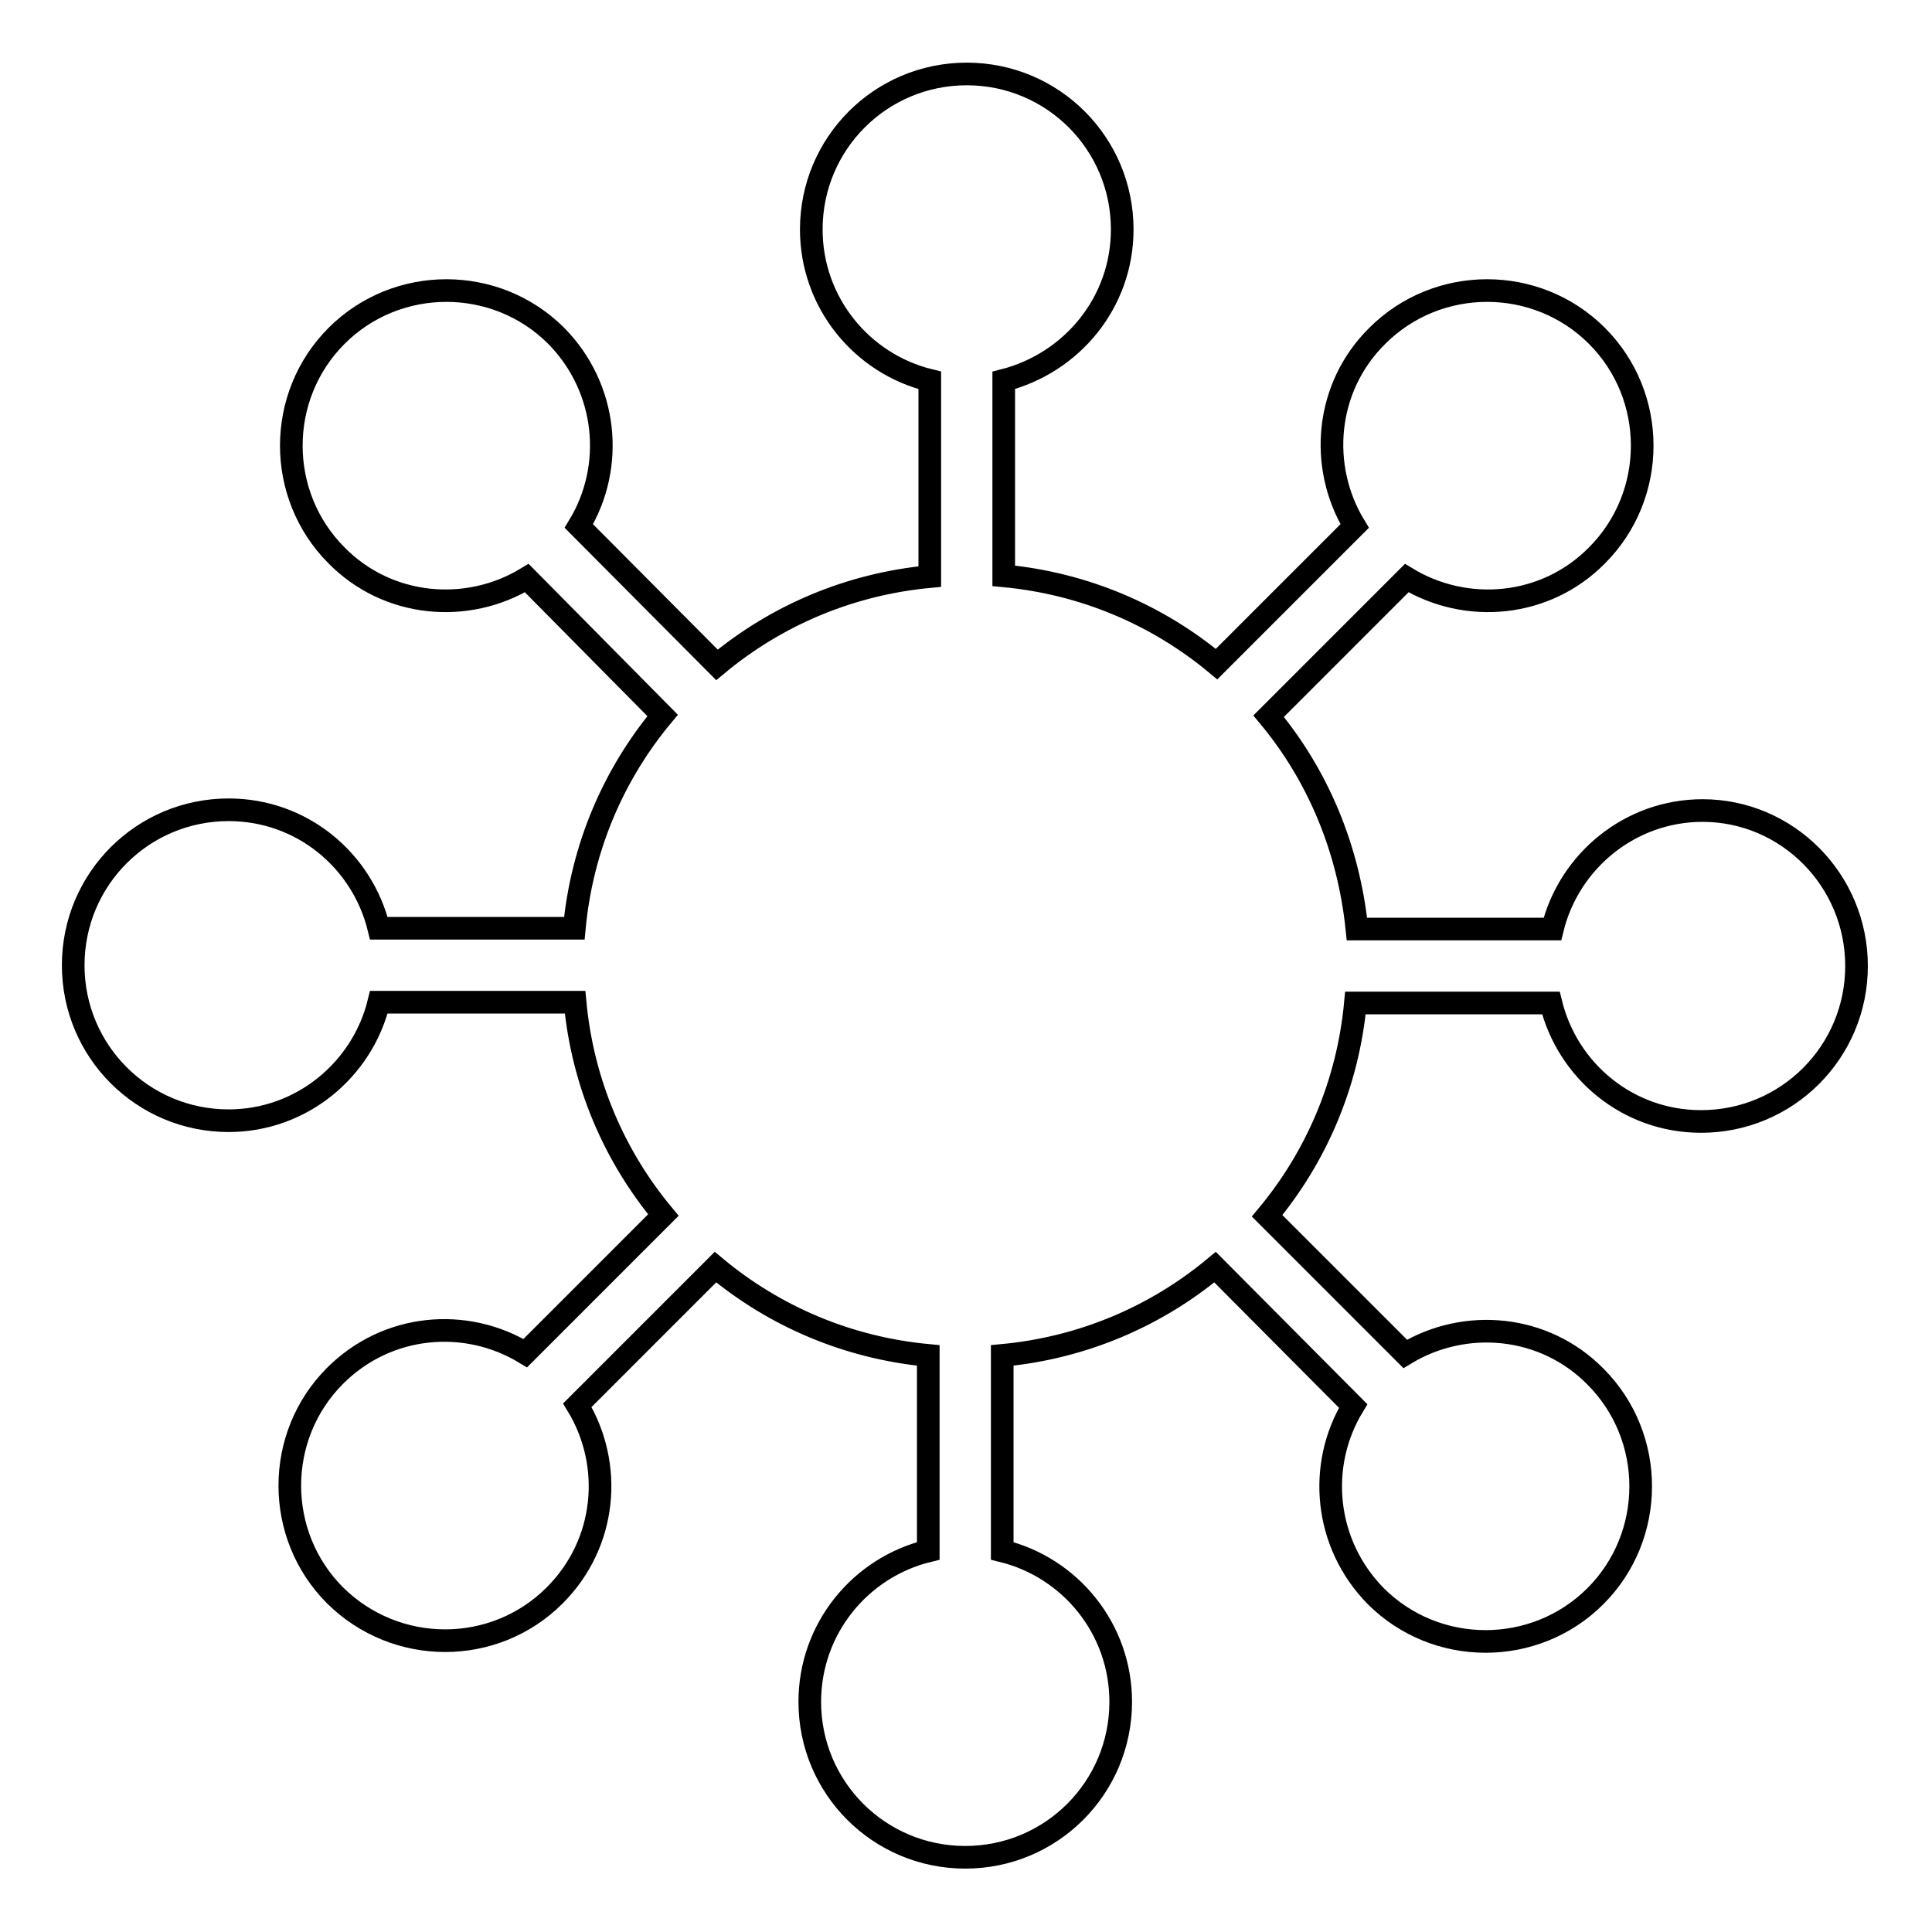
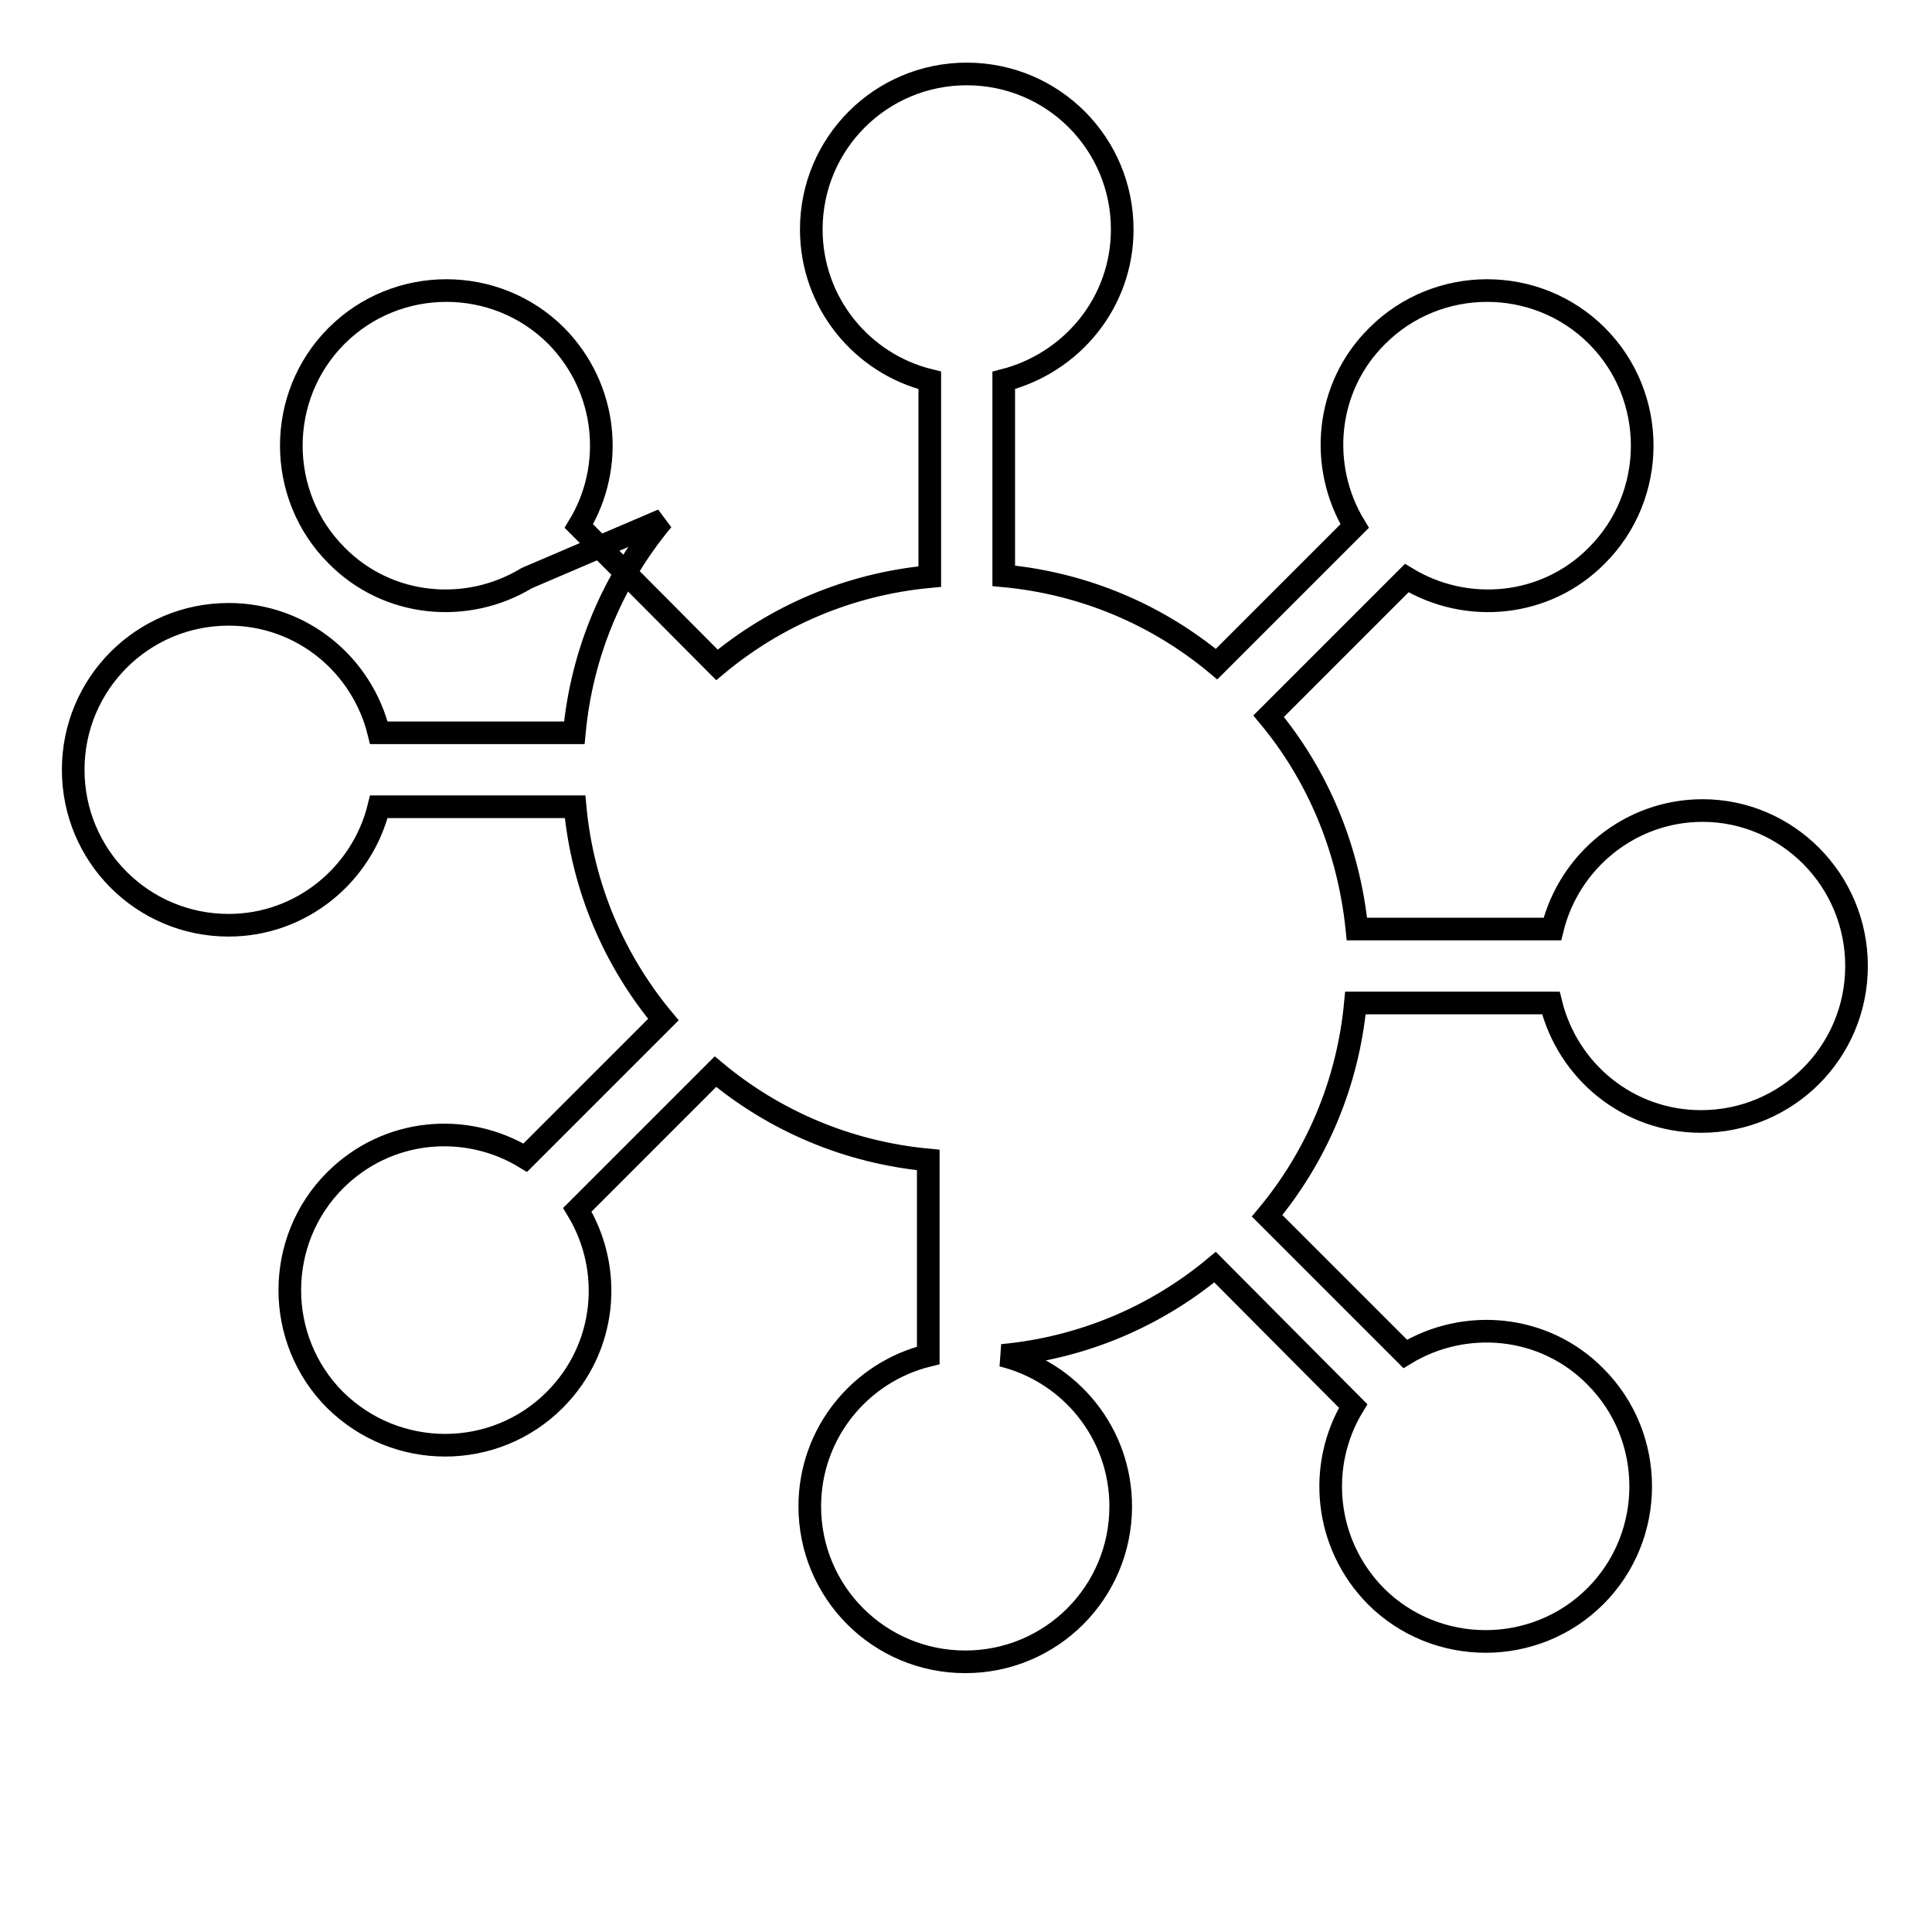
<svg xmlns="http://www.w3.org/2000/svg" version="1.1" x="0px" y="0px" viewBox="0 0 256 256" enable-background="new 0 0 256 256" xml:space="preserve">
  <g>
    <g>
      <g>
-         <path stroke-width="3" fill-opacity="0" stroke="#000000" d="M246,128c0,11.4-9.2,20.6-20.6,20.6c-9.7,0-17.7-6.7-19.9-15.7h-25.9c-1,10.7-5.2,20.4-11.7,28.2l18.3,18.3c7.9-4.8,18.4-3.9,25.2,3c8,8,8,21.1,0,29.1c-8,8-21.1,8-29.1,0c-6.8-6.9-7.8-17.3-3-25.2L161,167.9c-7.8,6.5-17.5,10.7-28.2,11.7v25.9c9,2.2,15.7,10.3,15.7,20c0,11.4-9.2,20.6-20.6,20.6c-11.4,0-20.6-9.2-20.6-20.6c0-9.7,6.7-17.8,15.7-20v-25.9c-10.7-1-20.4-5.2-28.2-11.7l-18.3,18.3c4.8,7.9,3.9,18.3-3,25.2c-8,8-21,8-29.1,0c-8-8-8-21.1,0-29.1c6.9-6.9,17.3-7.8,25.2-3l18.3-18.3c-6.5-7.8-10.7-17.5-11.7-28.2h-26c-2.2,9-10.3,15.7-19.9,15.7c-11.4,0-20.6-9.2-20.6-20.6c0-11.4,9.2-20.6,20.6-20.6c9.7,0,17.7,6.7,19.9,15.7h25.9c1-10.7,5.2-20.4,11.7-28.2L69.8,76.6c-7.9,4.8-18.4,3.9-25.2-3c-8-8-8-21.1,0-29.1c8-8,21.1-8,29.1,0c6.8,6.9,7.8,17.3,3,25.2L95,88.1c7.8-6.5,17.5-10.7,28.2-11.7v-26c-9-2.2-15.7-10.3-15.7-20c0-11.4,9.2-20.6,20.6-20.6c11.4,0,20.6,9.2,20.6,20.6c0,9.7-6.7,17.7-15.7,20v25.9c10.7,1,20.4,5.2,28.2,11.7l18.3-18.3c-4.8-7.9-3.9-18.4,3-25.2c8-8,21.1-8,29.1,0c8,8,8,21.1,0,29.1c-6.8,6.9-17.3,7.8-25.2,3l-18.3,18.3c6.5,7.8,10.6,17.5,11.7,28.2h25.9c2.2-9,10.3-15.7,19.9-15.7C236.8,107.4,246,116.6,246,128z" />
+         <path stroke-width="3" fill-opacity="0" stroke="#000000" d="M246,128c0,11.4-9.2,20.6-20.6,20.6c-9.7,0-17.7-6.7-19.9-15.7h-25.9c-1,10.7-5.2,20.4-11.7,28.2l18.3,18.3c7.9-4.8,18.4-3.9,25.2,3c8,8,8,21.1,0,29.1c-8,8-21.1,8-29.1,0c-6.8-6.9-7.8-17.3-3-25.2L161,167.9c-7.8,6.5-17.5,10.7-28.2,11.7c9,2.2,15.7,10.3,15.7,20c0,11.4-9.2,20.6-20.6,20.6c-11.4,0-20.6-9.2-20.6-20.6c0-9.7,6.7-17.8,15.7-20v-25.9c-10.7-1-20.4-5.2-28.2-11.7l-18.3,18.3c4.8,7.9,3.9,18.3-3,25.2c-8,8-21,8-29.1,0c-8-8-8-21.1,0-29.1c6.9-6.9,17.3-7.8,25.2-3l18.3-18.3c-6.5-7.8-10.7-17.5-11.7-28.2h-26c-2.2,9-10.3,15.7-19.9,15.7c-11.4,0-20.6-9.2-20.6-20.6c0-11.4,9.2-20.6,20.6-20.6c9.7,0,17.7,6.7,19.9,15.7h25.9c1-10.7,5.2-20.4,11.7-28.2L69.8,76.6c-7.9,4.8-18.4,3.9-25.2-3c-8-8-8-21.1,0-29.1c8-8,21.1-8,29.1,0c6.8,6.9,7.8,17.3,3,25.2L95,88.1c7.8-6.5,17.5-10.7,28.2-11.7v-26c-9-2.2-15.7-10.3-15.7-20c0-11.4,9.2-20.6,20.6-20.6c11.4,0,20.6,9.2,20.6,20.6c0,9.7-6.7,17.7-15.7,20v25.9c10.7,1,20.4,5.2,28.2,11.7l18.3-18.3c-4.8-7.9-3.9-18.4,3-25.2c8-8,21.1-8,29.1,0c8,8,8,21.1,0,29.1c-6.8,6.9-17.3,7.8-25.2,3l-18.3,18.3c6.5,7.8,10.6,17.5,11.7,28.2h25.9c2.2-9,10.3-15.7,19.9-15.7C236.8,107.4,246,116.6,246,128z" />
      </g>
      <g />
      <g />
      <g />
      <g />
      <g />
      <g />
      <g />
      <g />
      <g />
      <g />
      <g />
      <g />
      <g />
      <g />
      <g />
    </g>
  </g>
</svg>